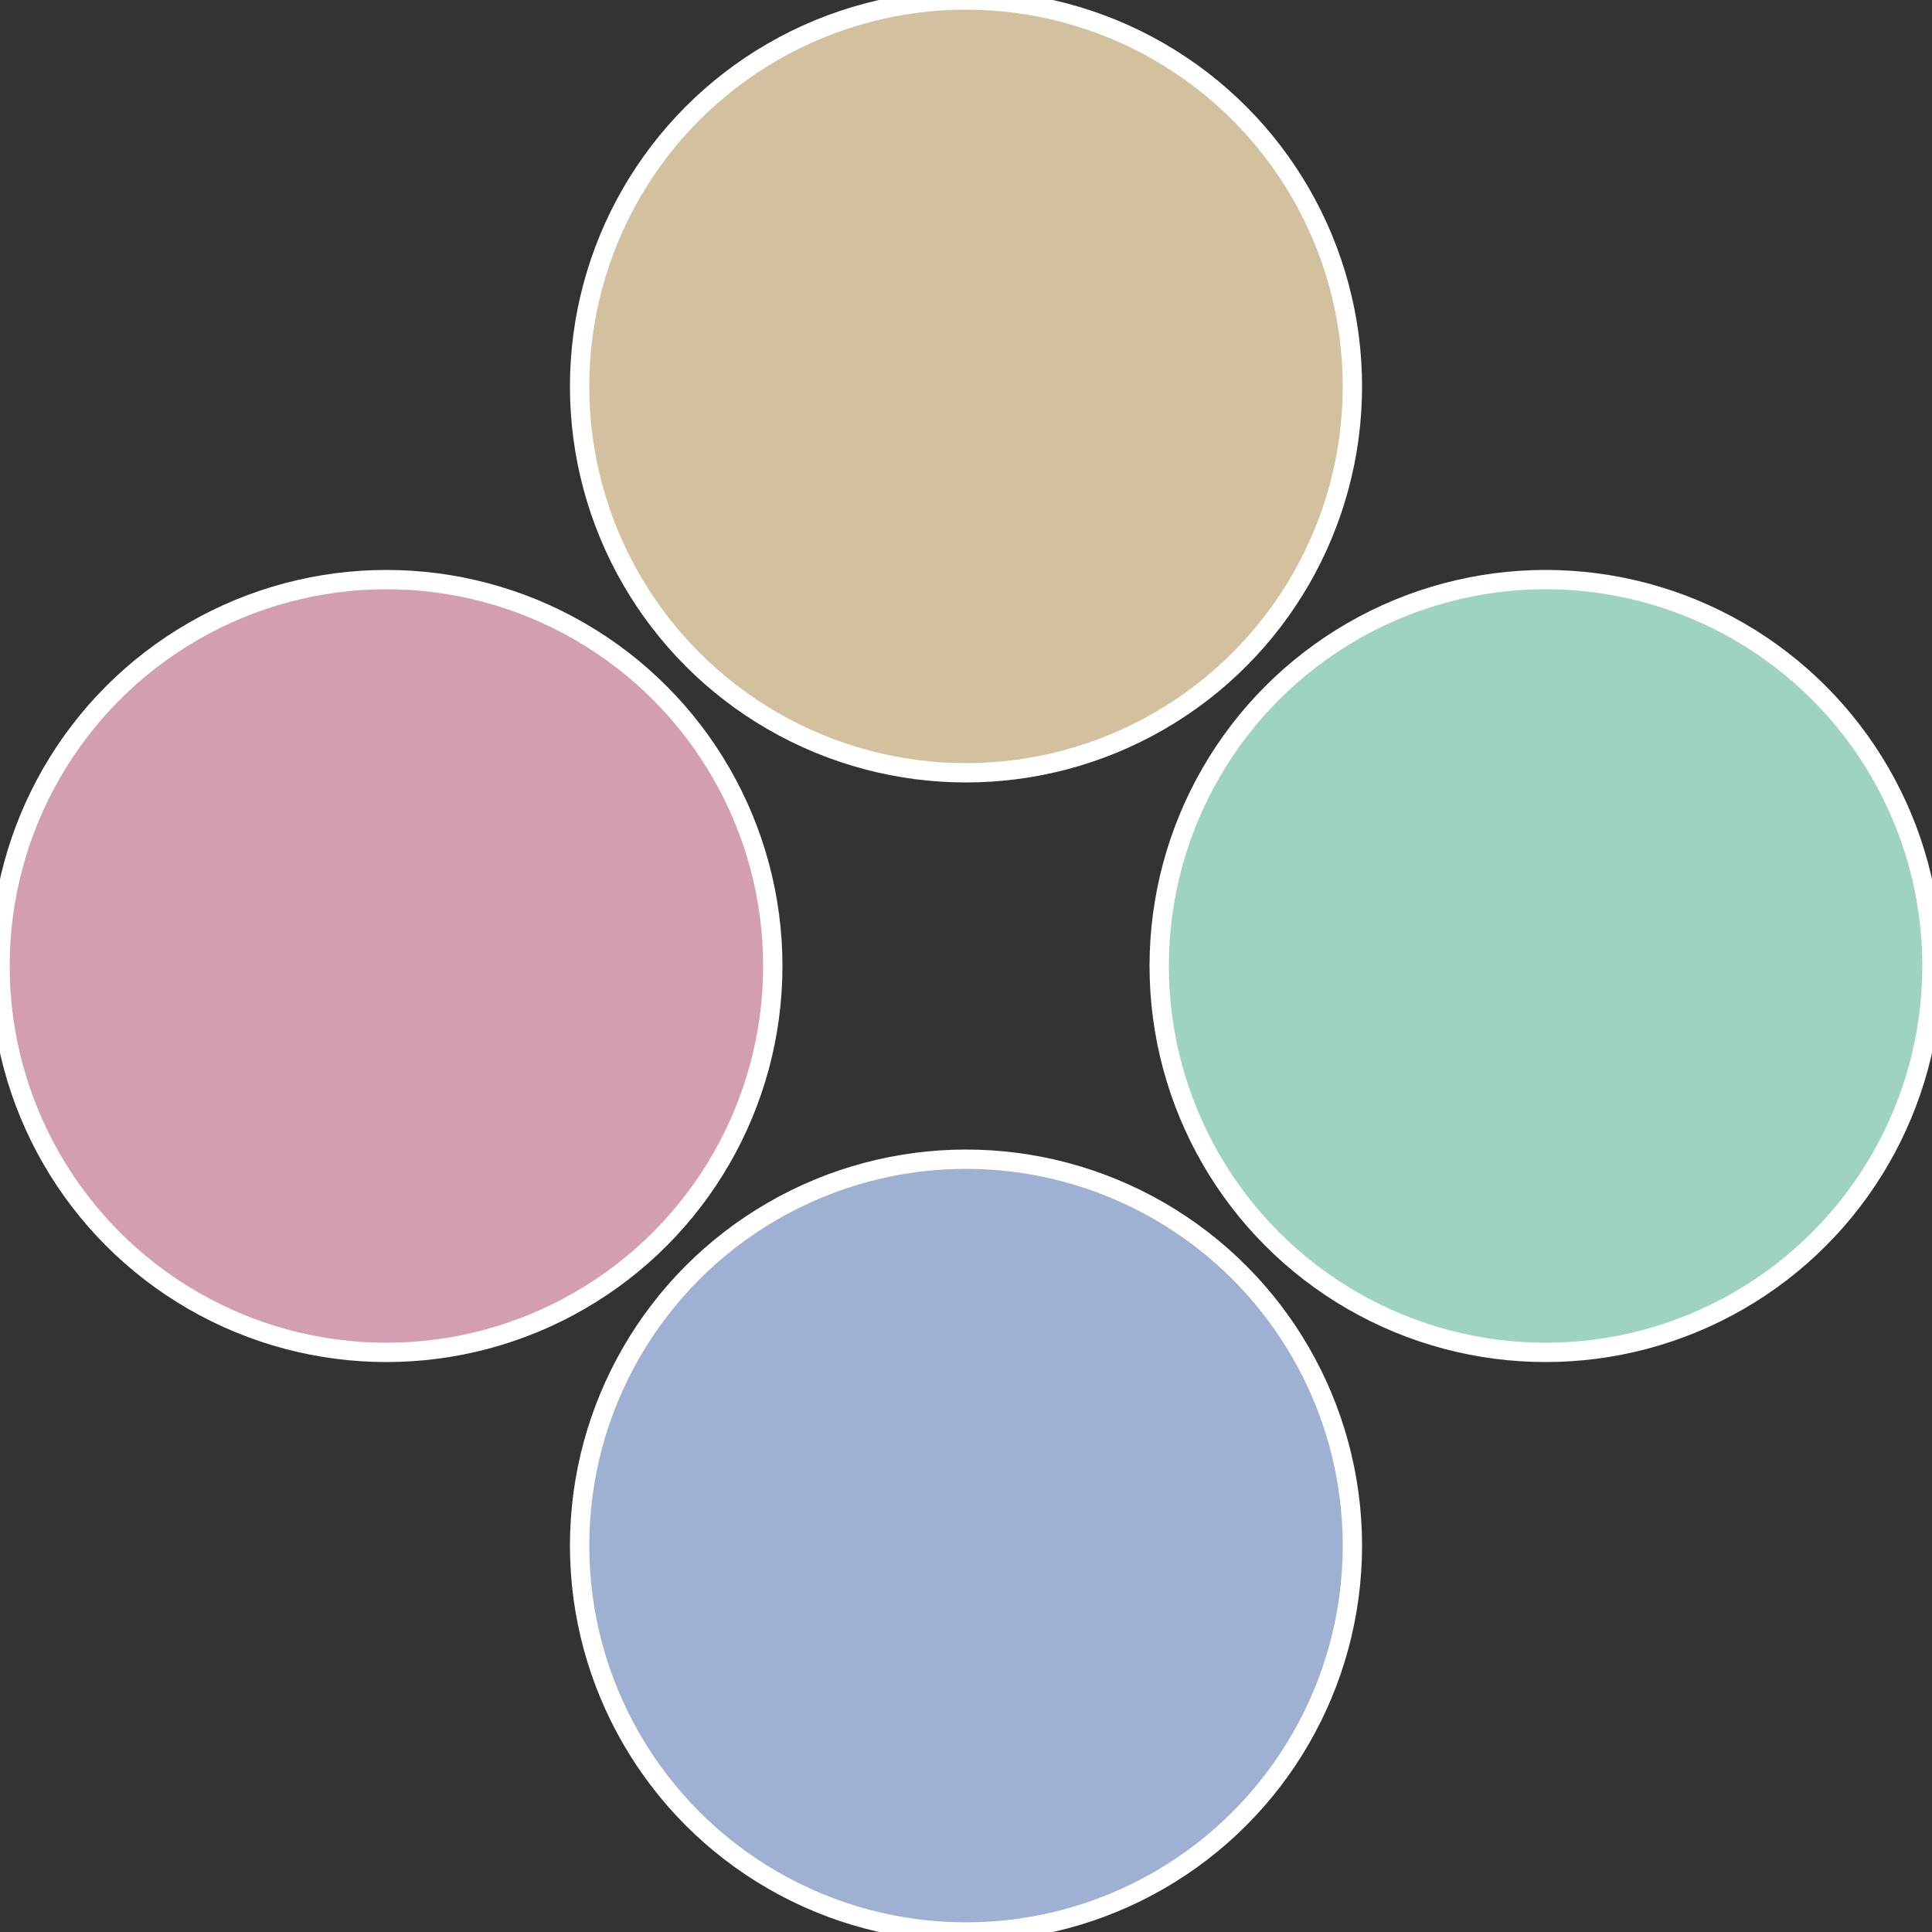
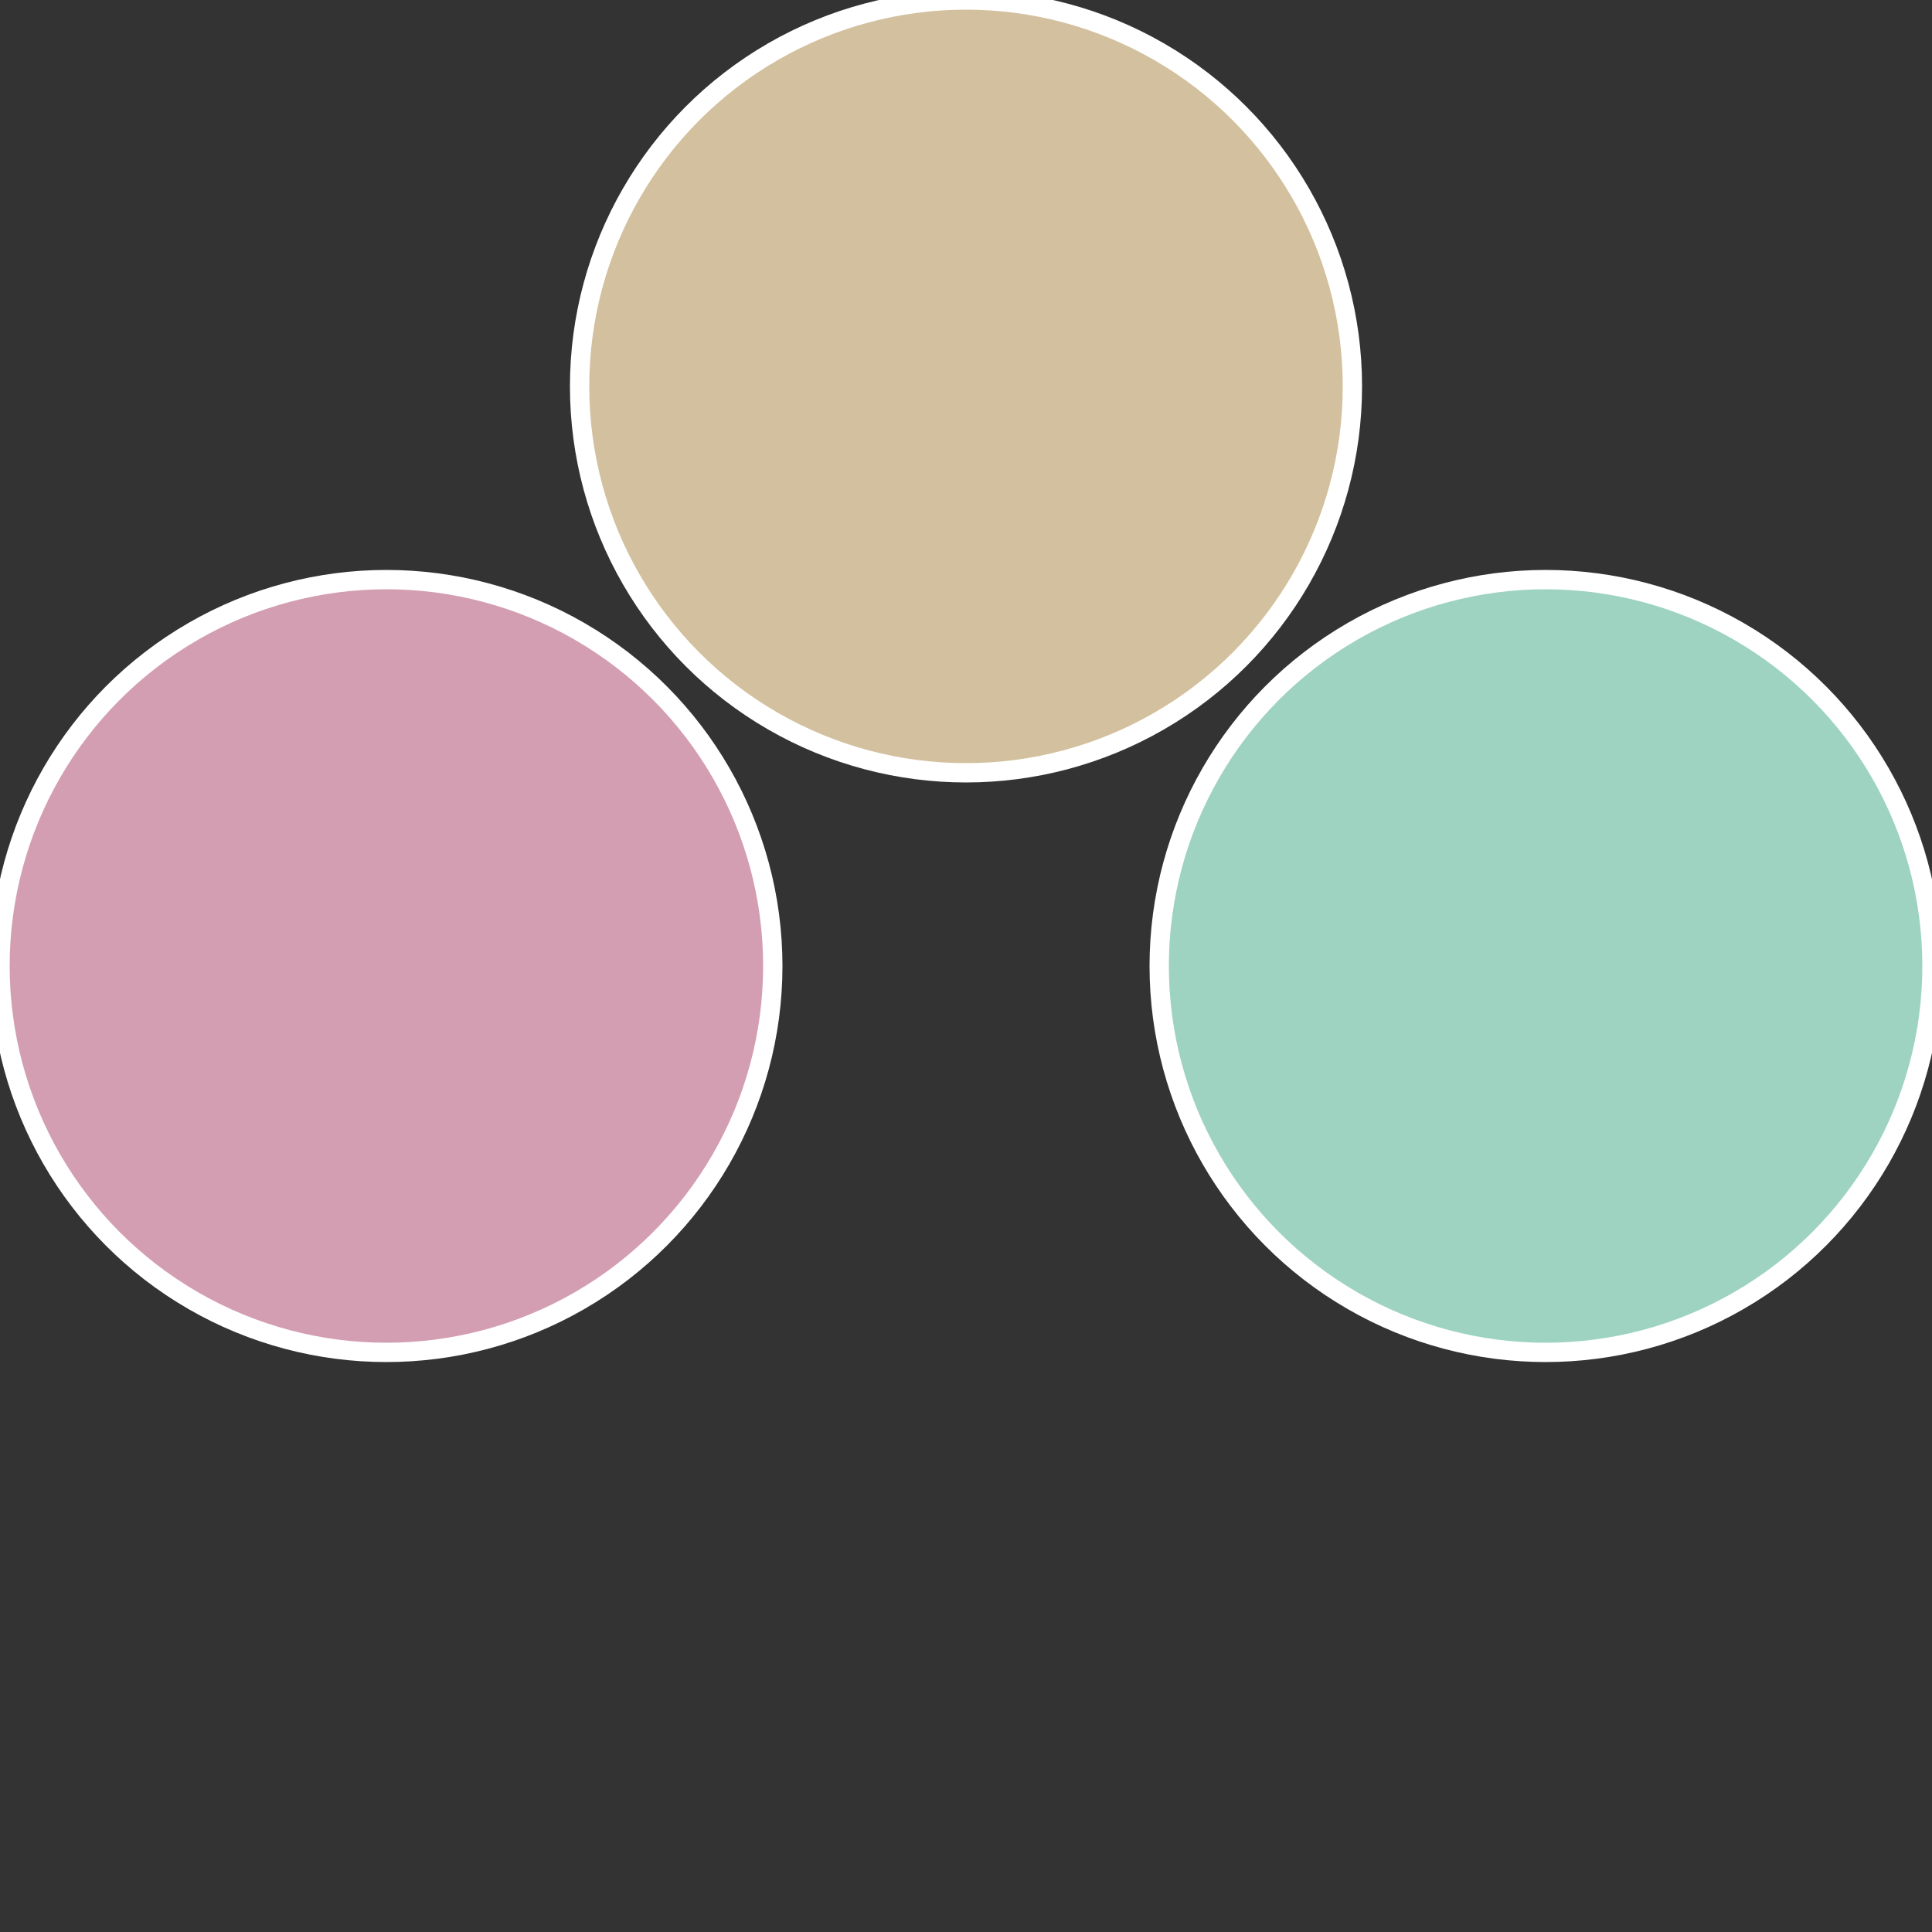
<svg xmlns="http://www.w3.org/2000/svg" width="500" height="500" viewBox="-1 -1 2 2">
  <rect x="-1" y="-1" width="2" height="2" fill="#333333" stroke="none" />
  <circle cx="0.6" cy="0" r="0.4" fill="#9ed3c1" stroke="#fff" stroke-width="1%" />
-   <circle cx="3.6739403974421E-17" cy="0.6" r="0.4" fill="#9eb1d3" stroke="#fff" stroke-width="1%" />
  <circle cx="-0.6" cy="7.3478807948841E-17" r="0.4" fill="#d39eb1" stroke="#fff" stroke-width="1%" />
  <circle cx="-1.1021821192326E-16" cy="-0.6" r="0.4" fill="#d3c09e" stroke="#fff" stroke-width="1%" />
</svg>